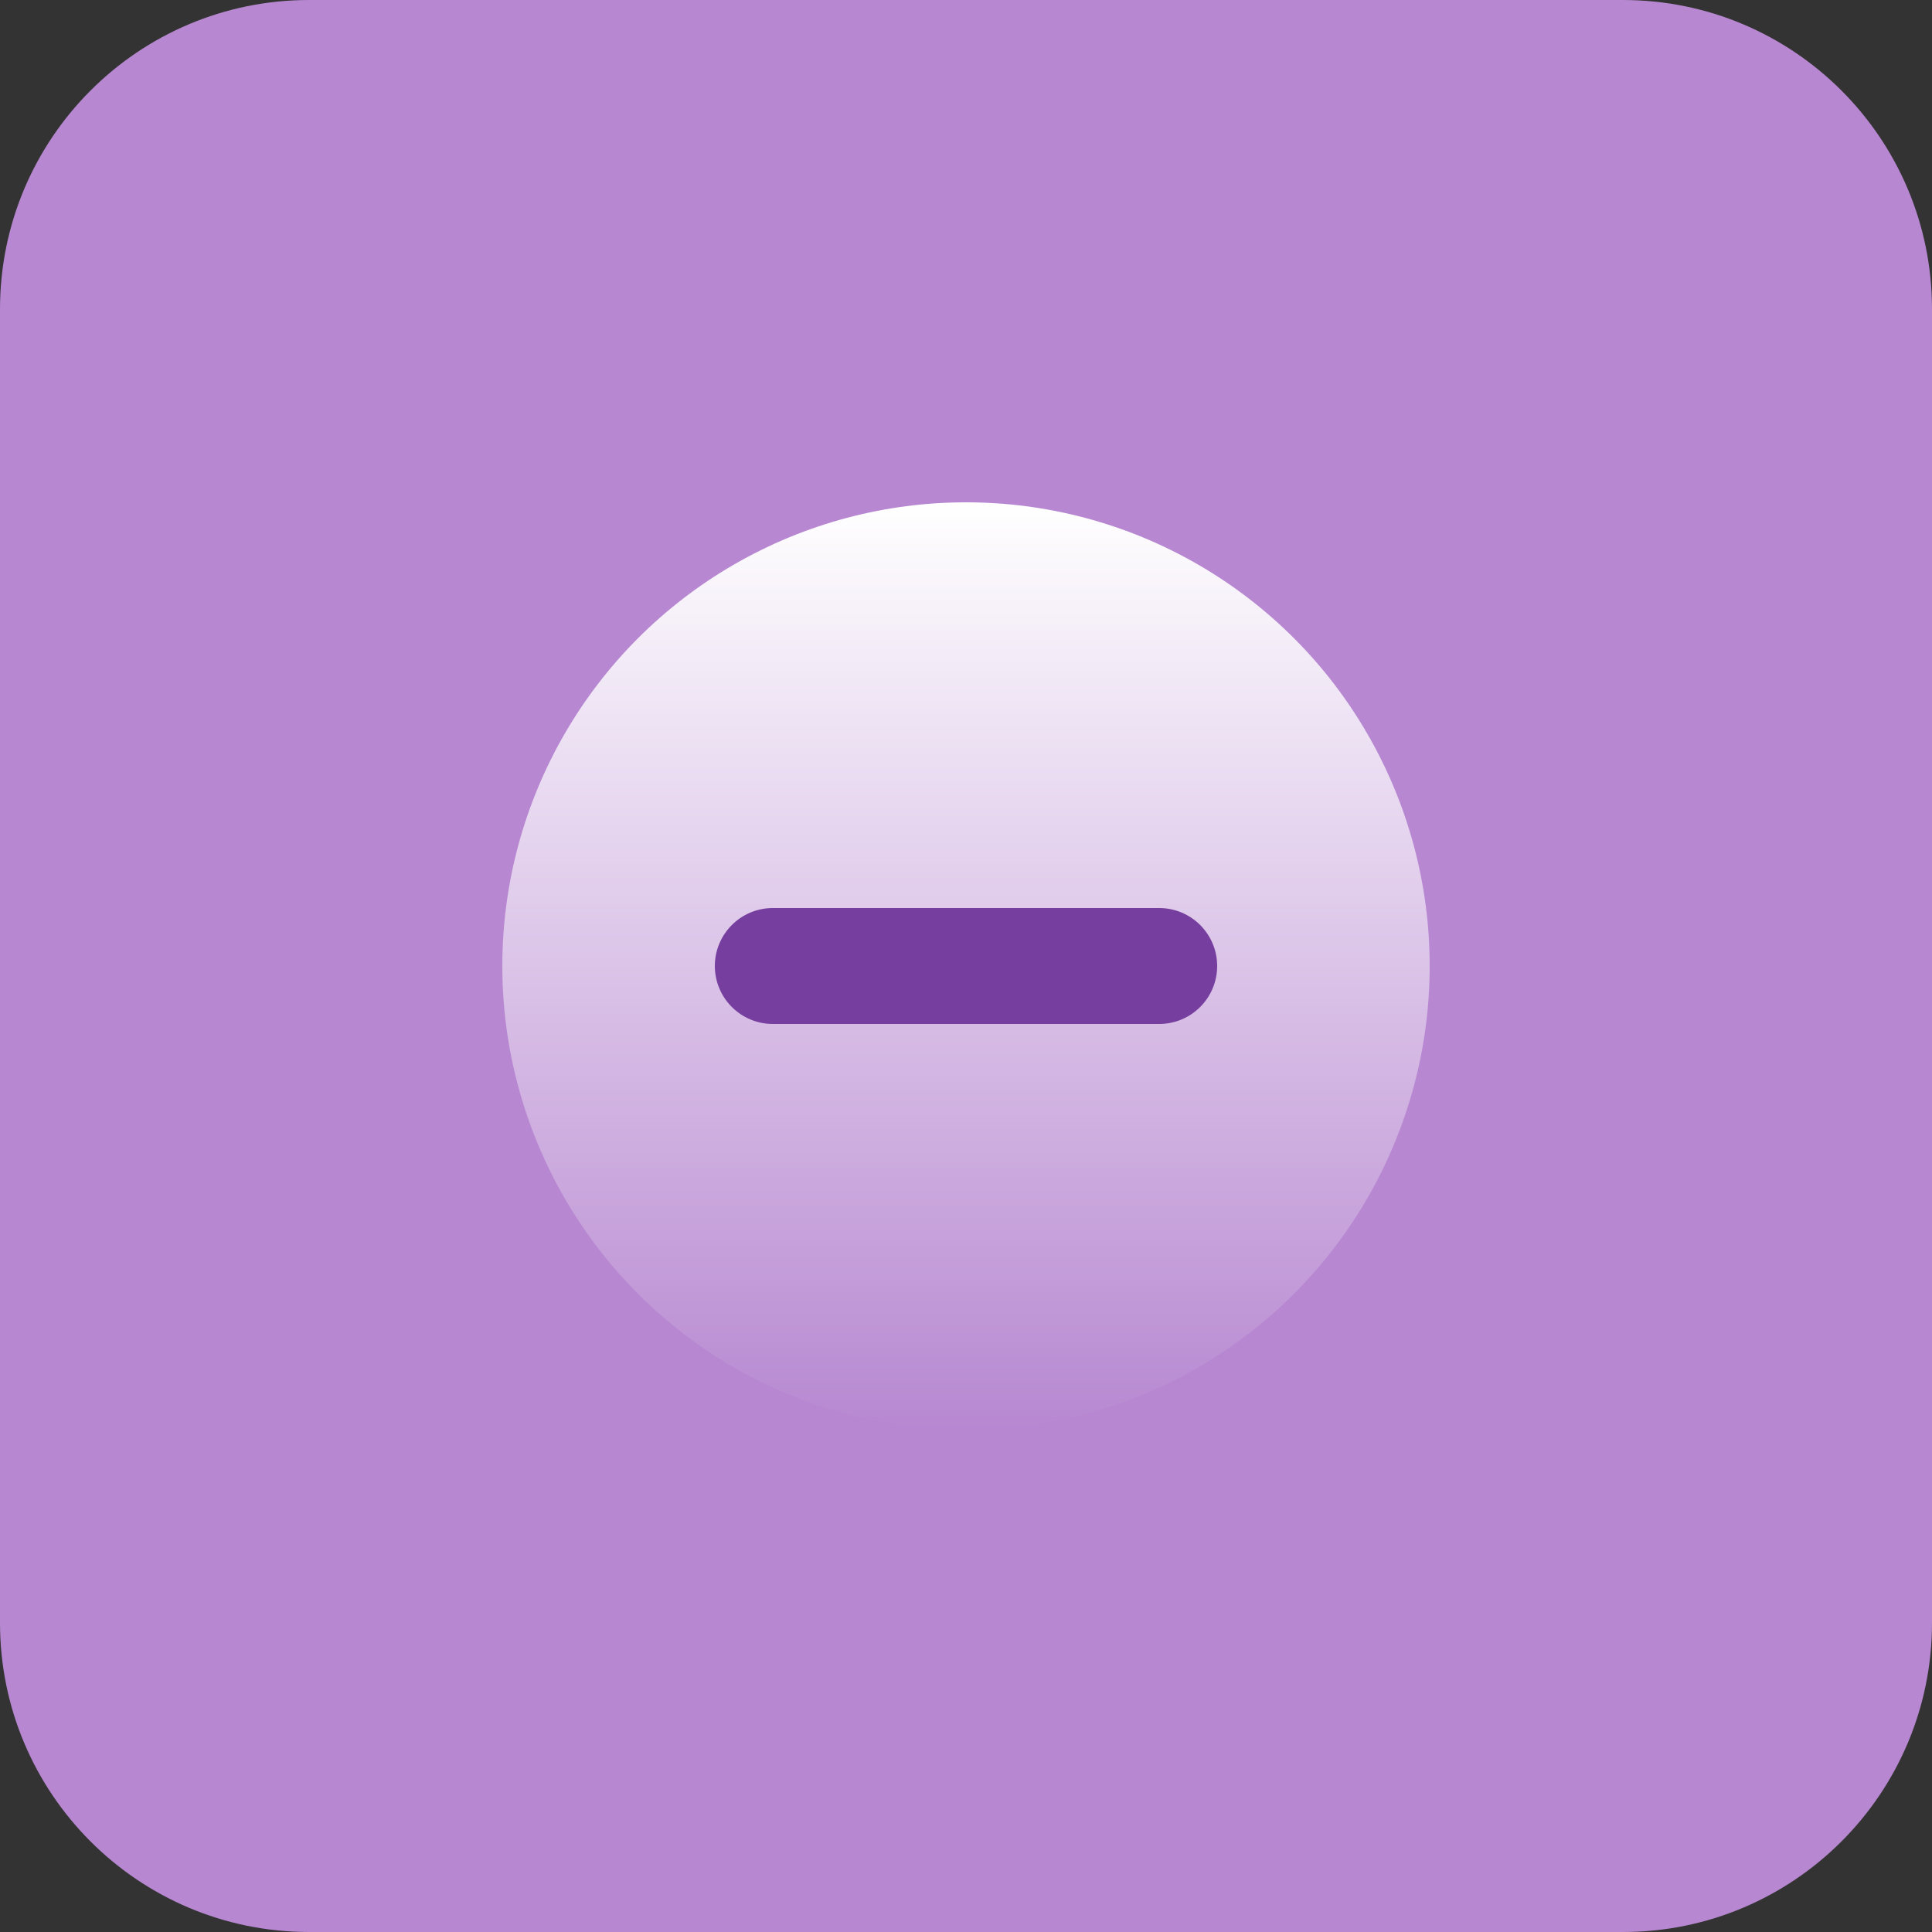
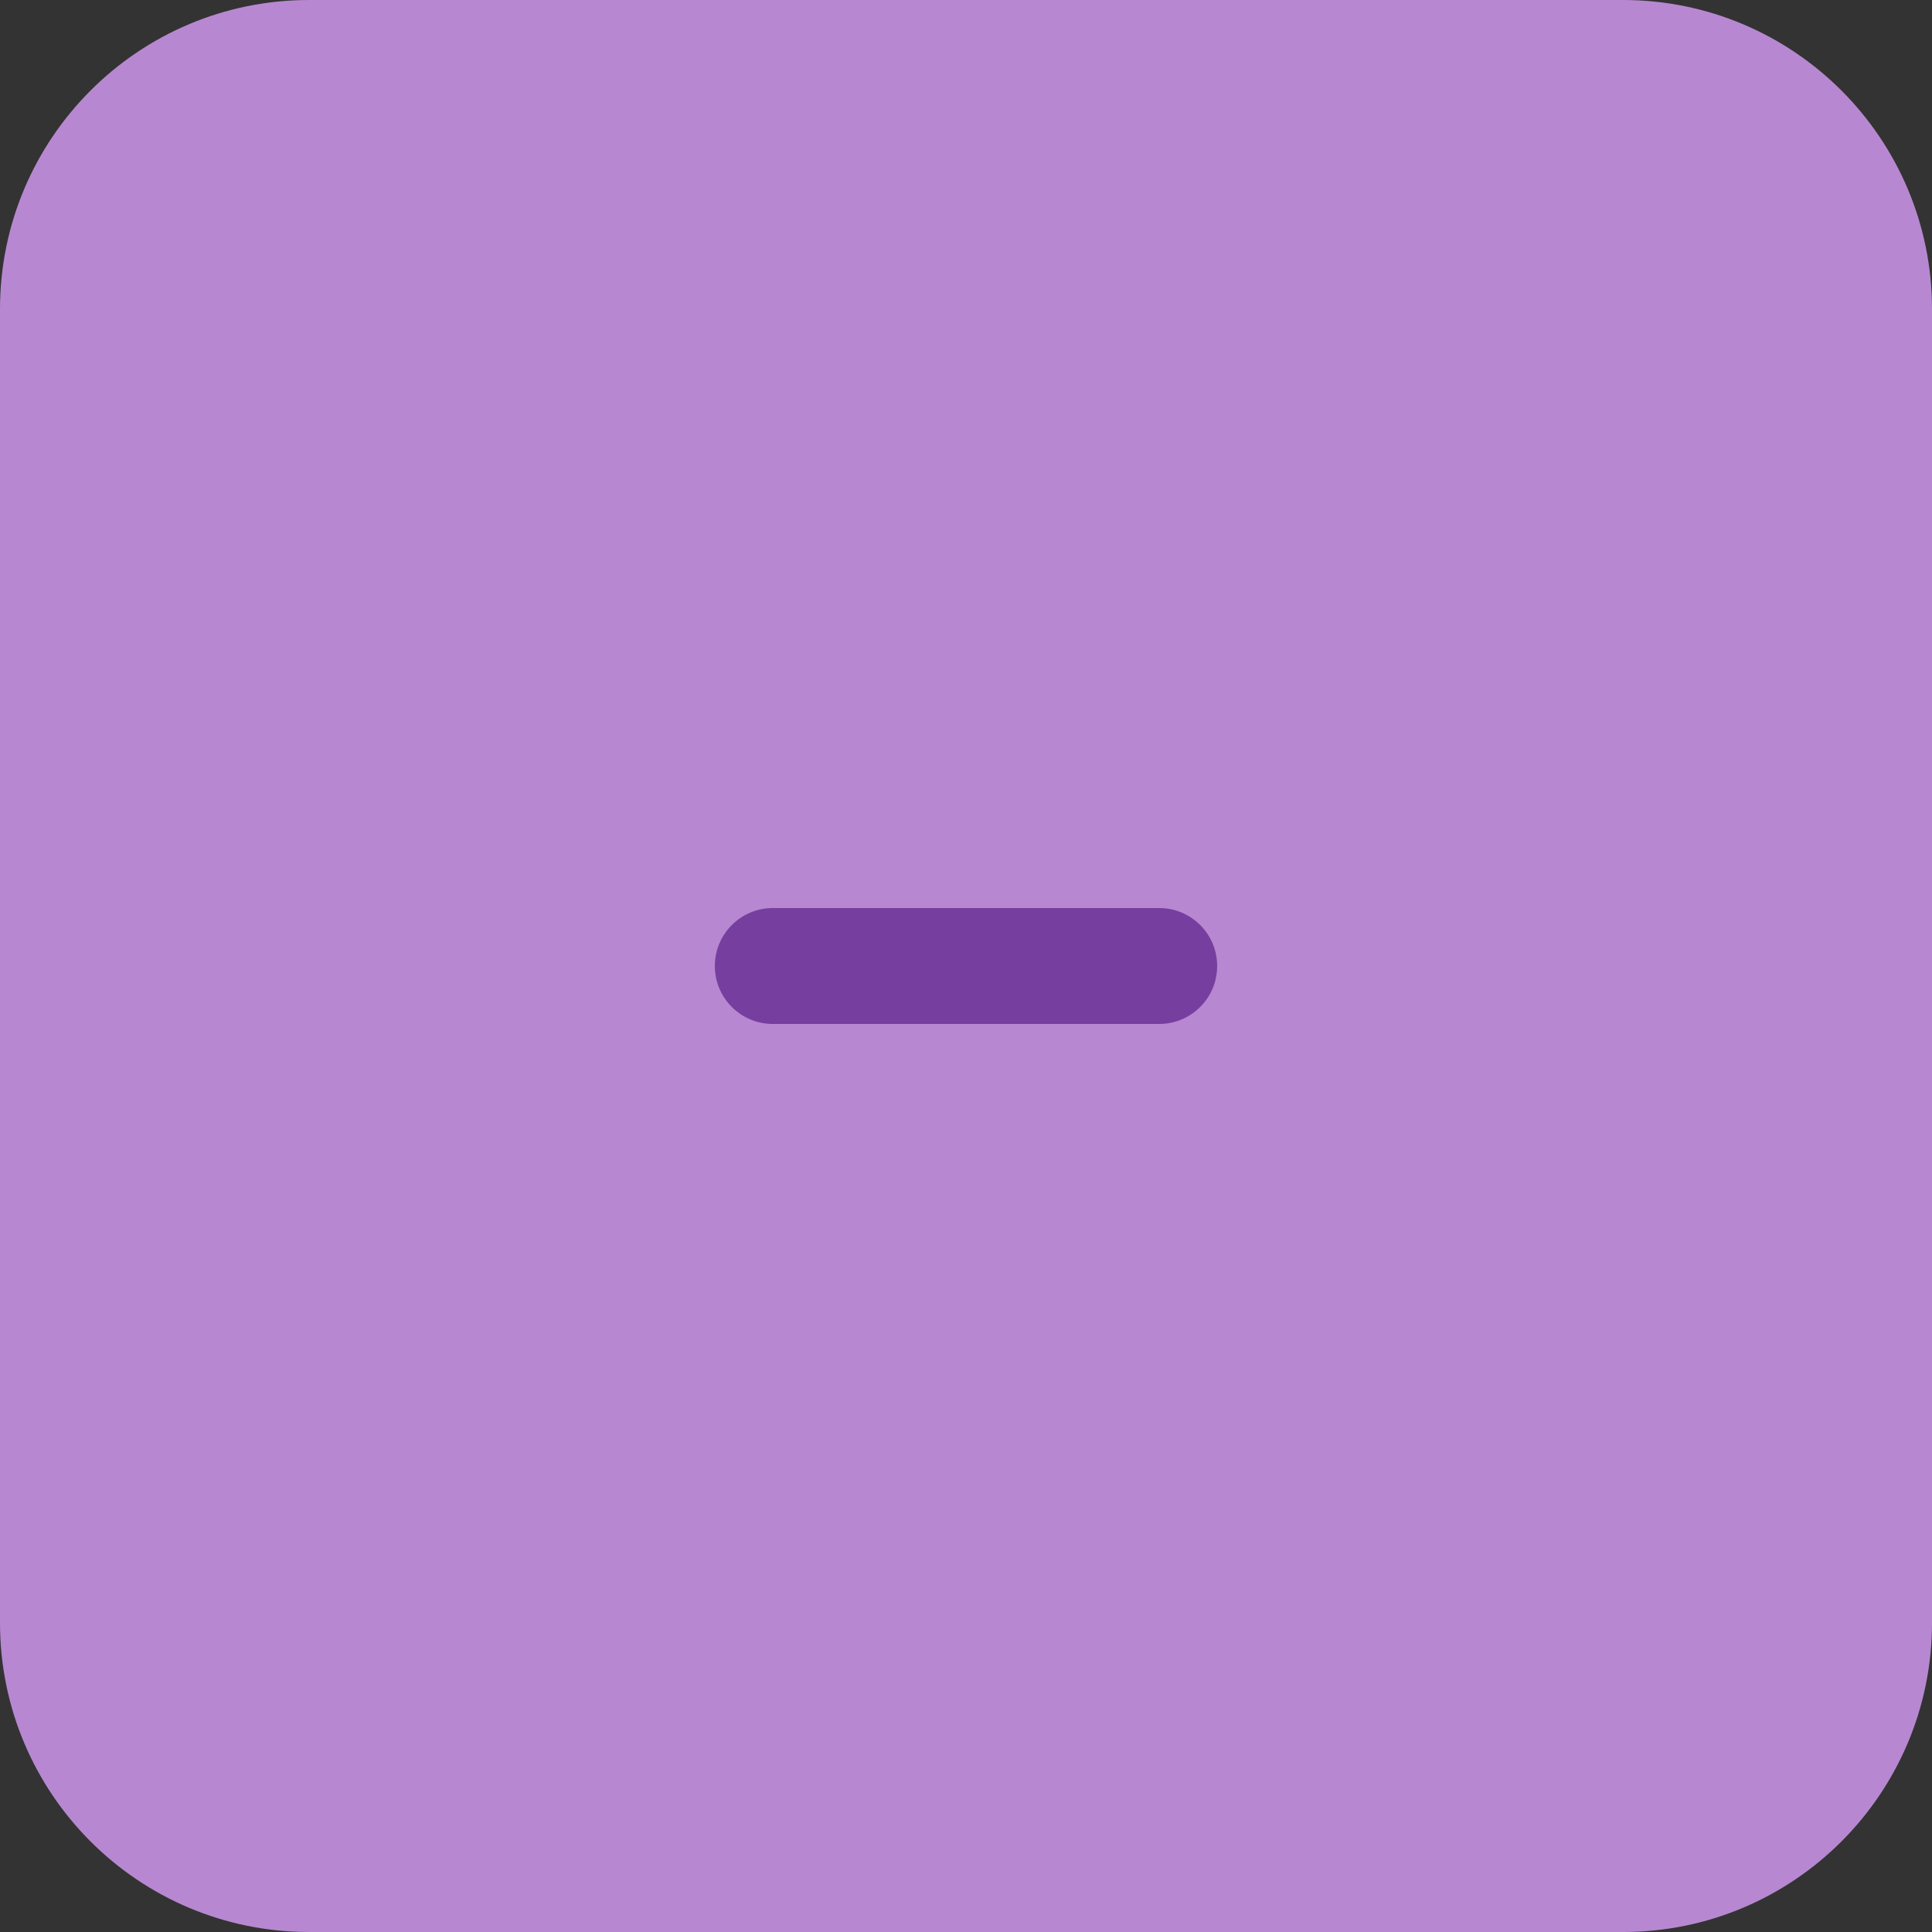
<svg xmlns="http://www.w3.org/2000/svg" width="50" height="50" viewBox="0 0 50 50" fill="none">
  <rect x="0" y="0" width="50" height="50" fill="#333333" stroke="none" />
  <path d="M0 8C0 3.582 3.582 0 8 0H42C46.418 0 50 3.582 50 8V42C50 46.418 46.418 50 42 50H8C3.582 50 0 46.418 0 42V8Z" fill="#B788D1" />
-   <circle cx="25" cy="25" r="12" fill="url(#paint0_linear_558_1786)" />
  <path fill-rule="evenodd" clip-rule="evenodd" d="M31.5 25C31.5 25.828 30.828 26.5 30 26.5L20 26.5C19.172 26.5 18.5 25.828 18.5 25C18.5 24.172 19.172 23.5 20 23.5L30 23.5C30.828 23.5 31.5 24.172 31.5 25Z" fill="#763E9E" />
  <defs>
    <linearGradient id="paint0_linear_558_1786" x1="25" y1="13" x2="25" y2="37" gradientUnits="userSpaceOnUse">
      <stop stop-color="white" />
      <stop offset="1" stop-color="white" stop-opacity="0" />
    </linearGradient>
  </defs>
</svg>